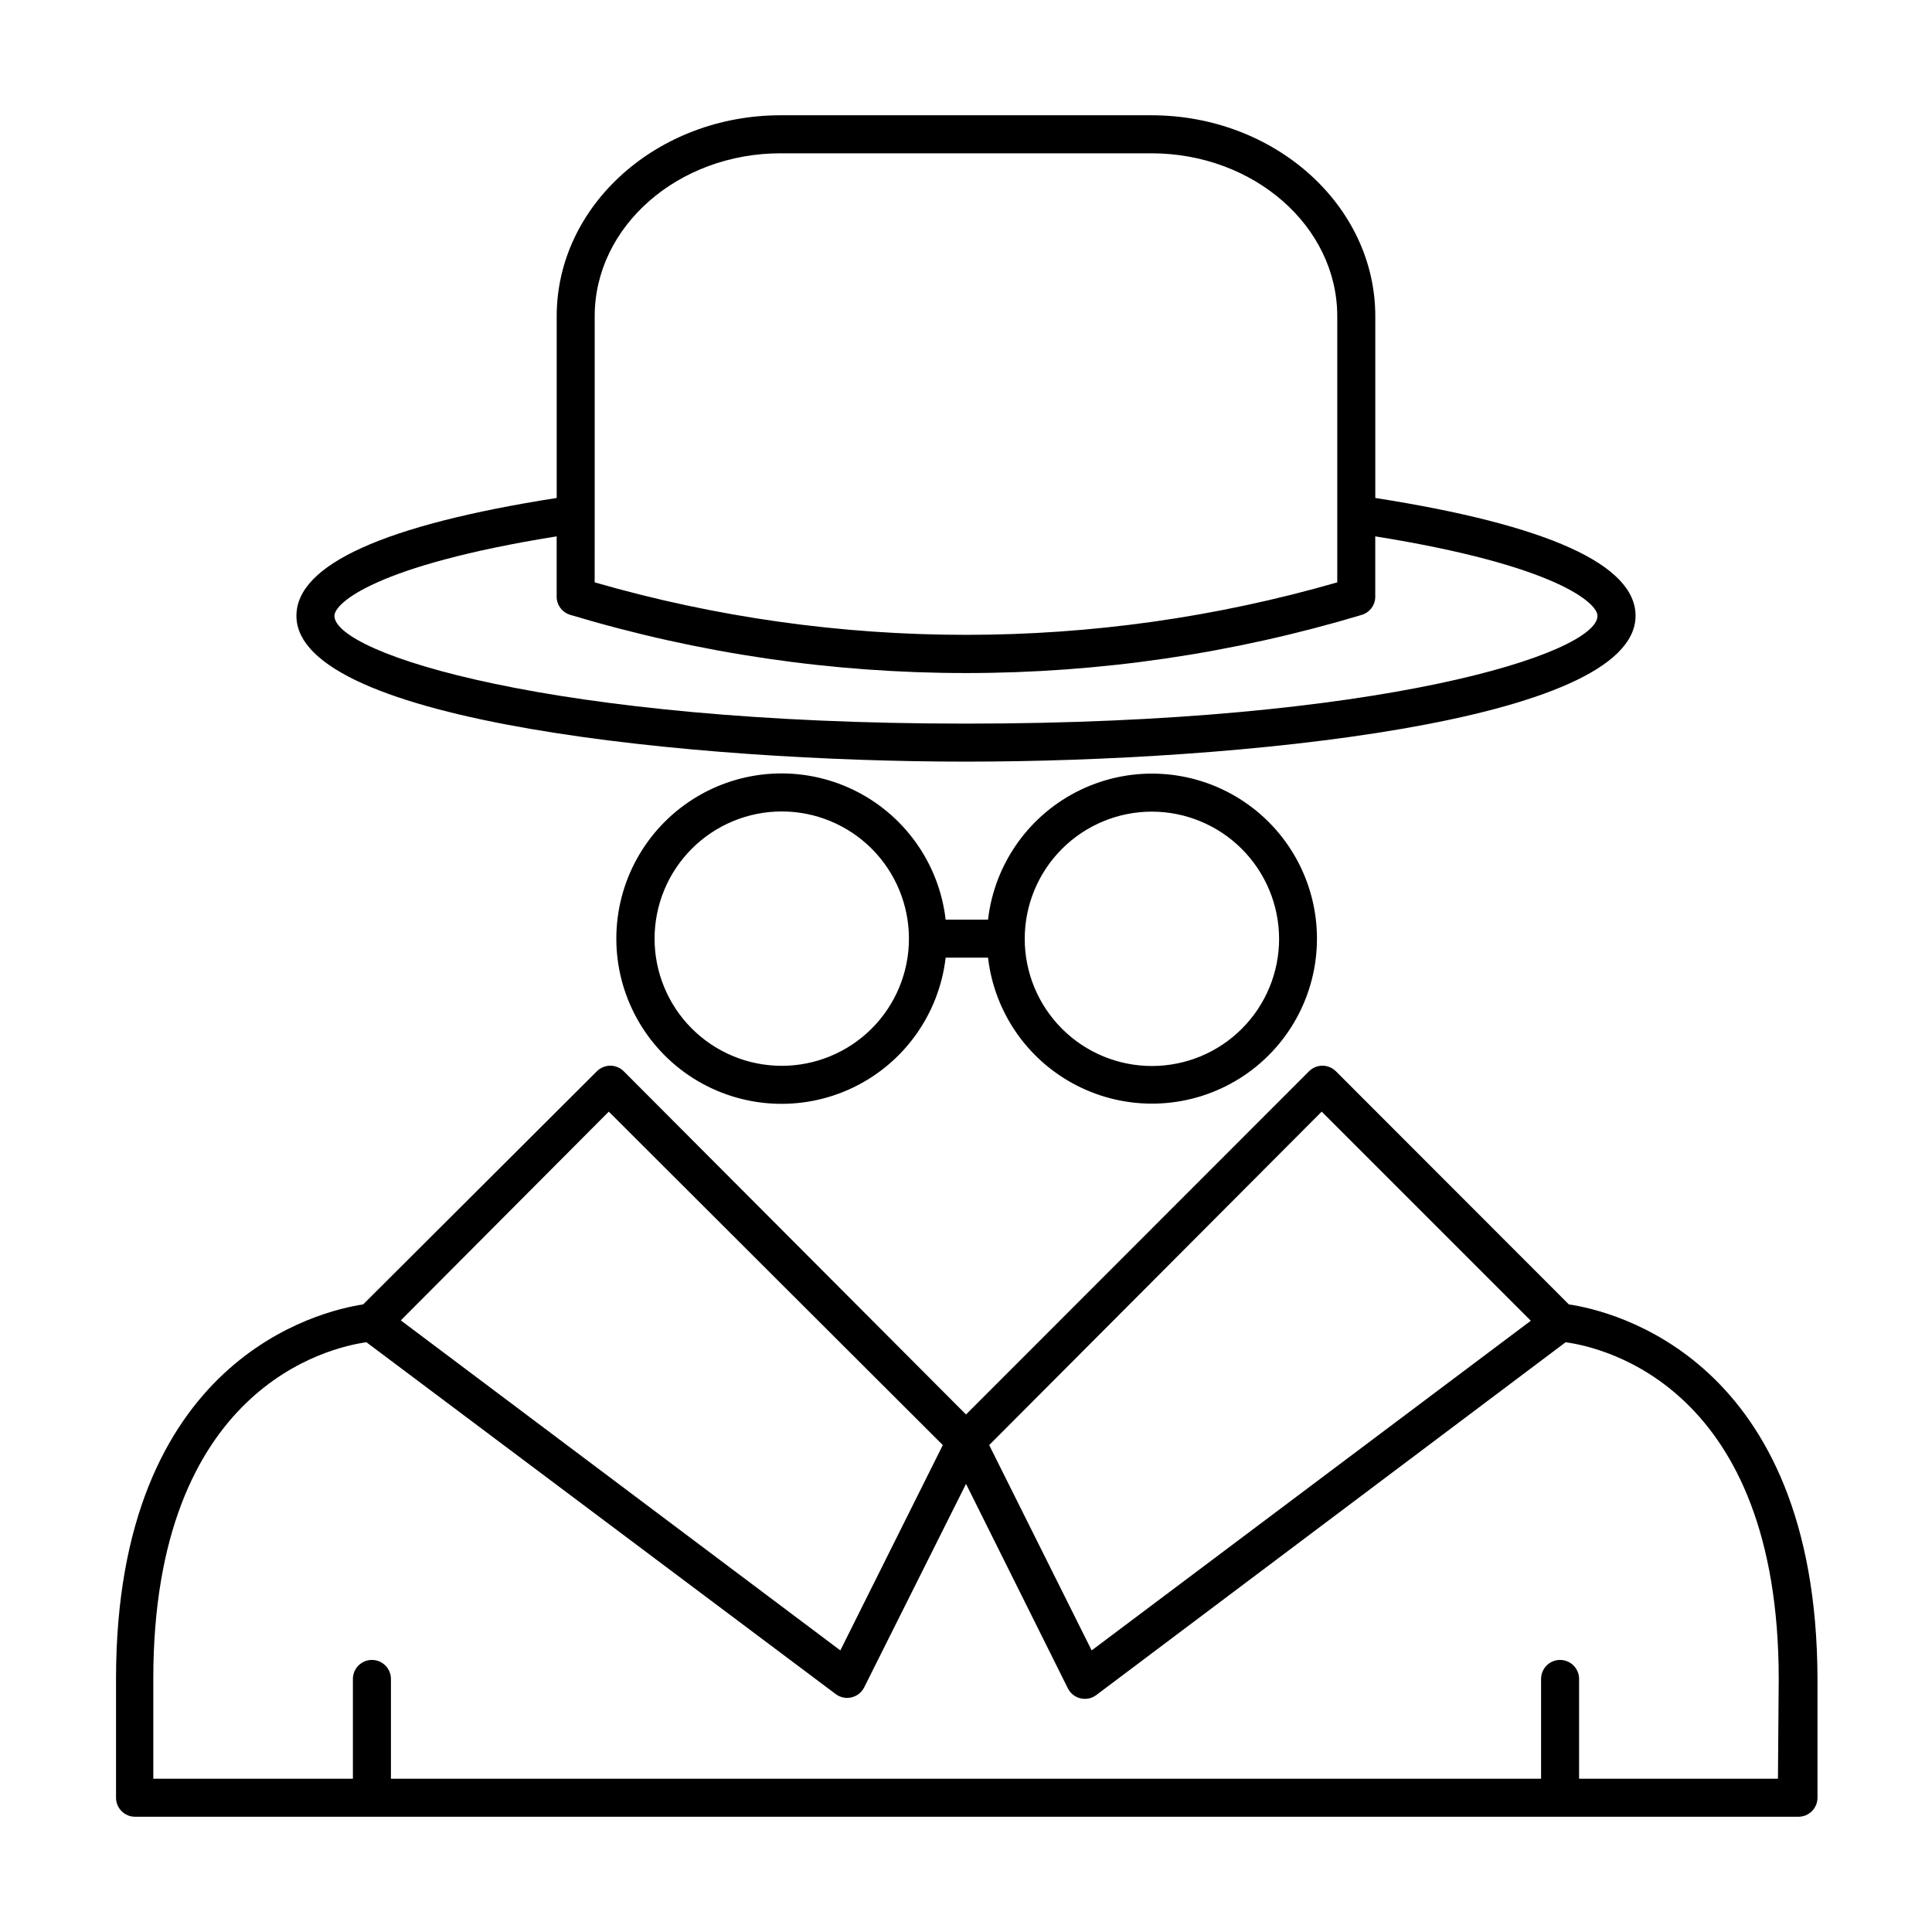
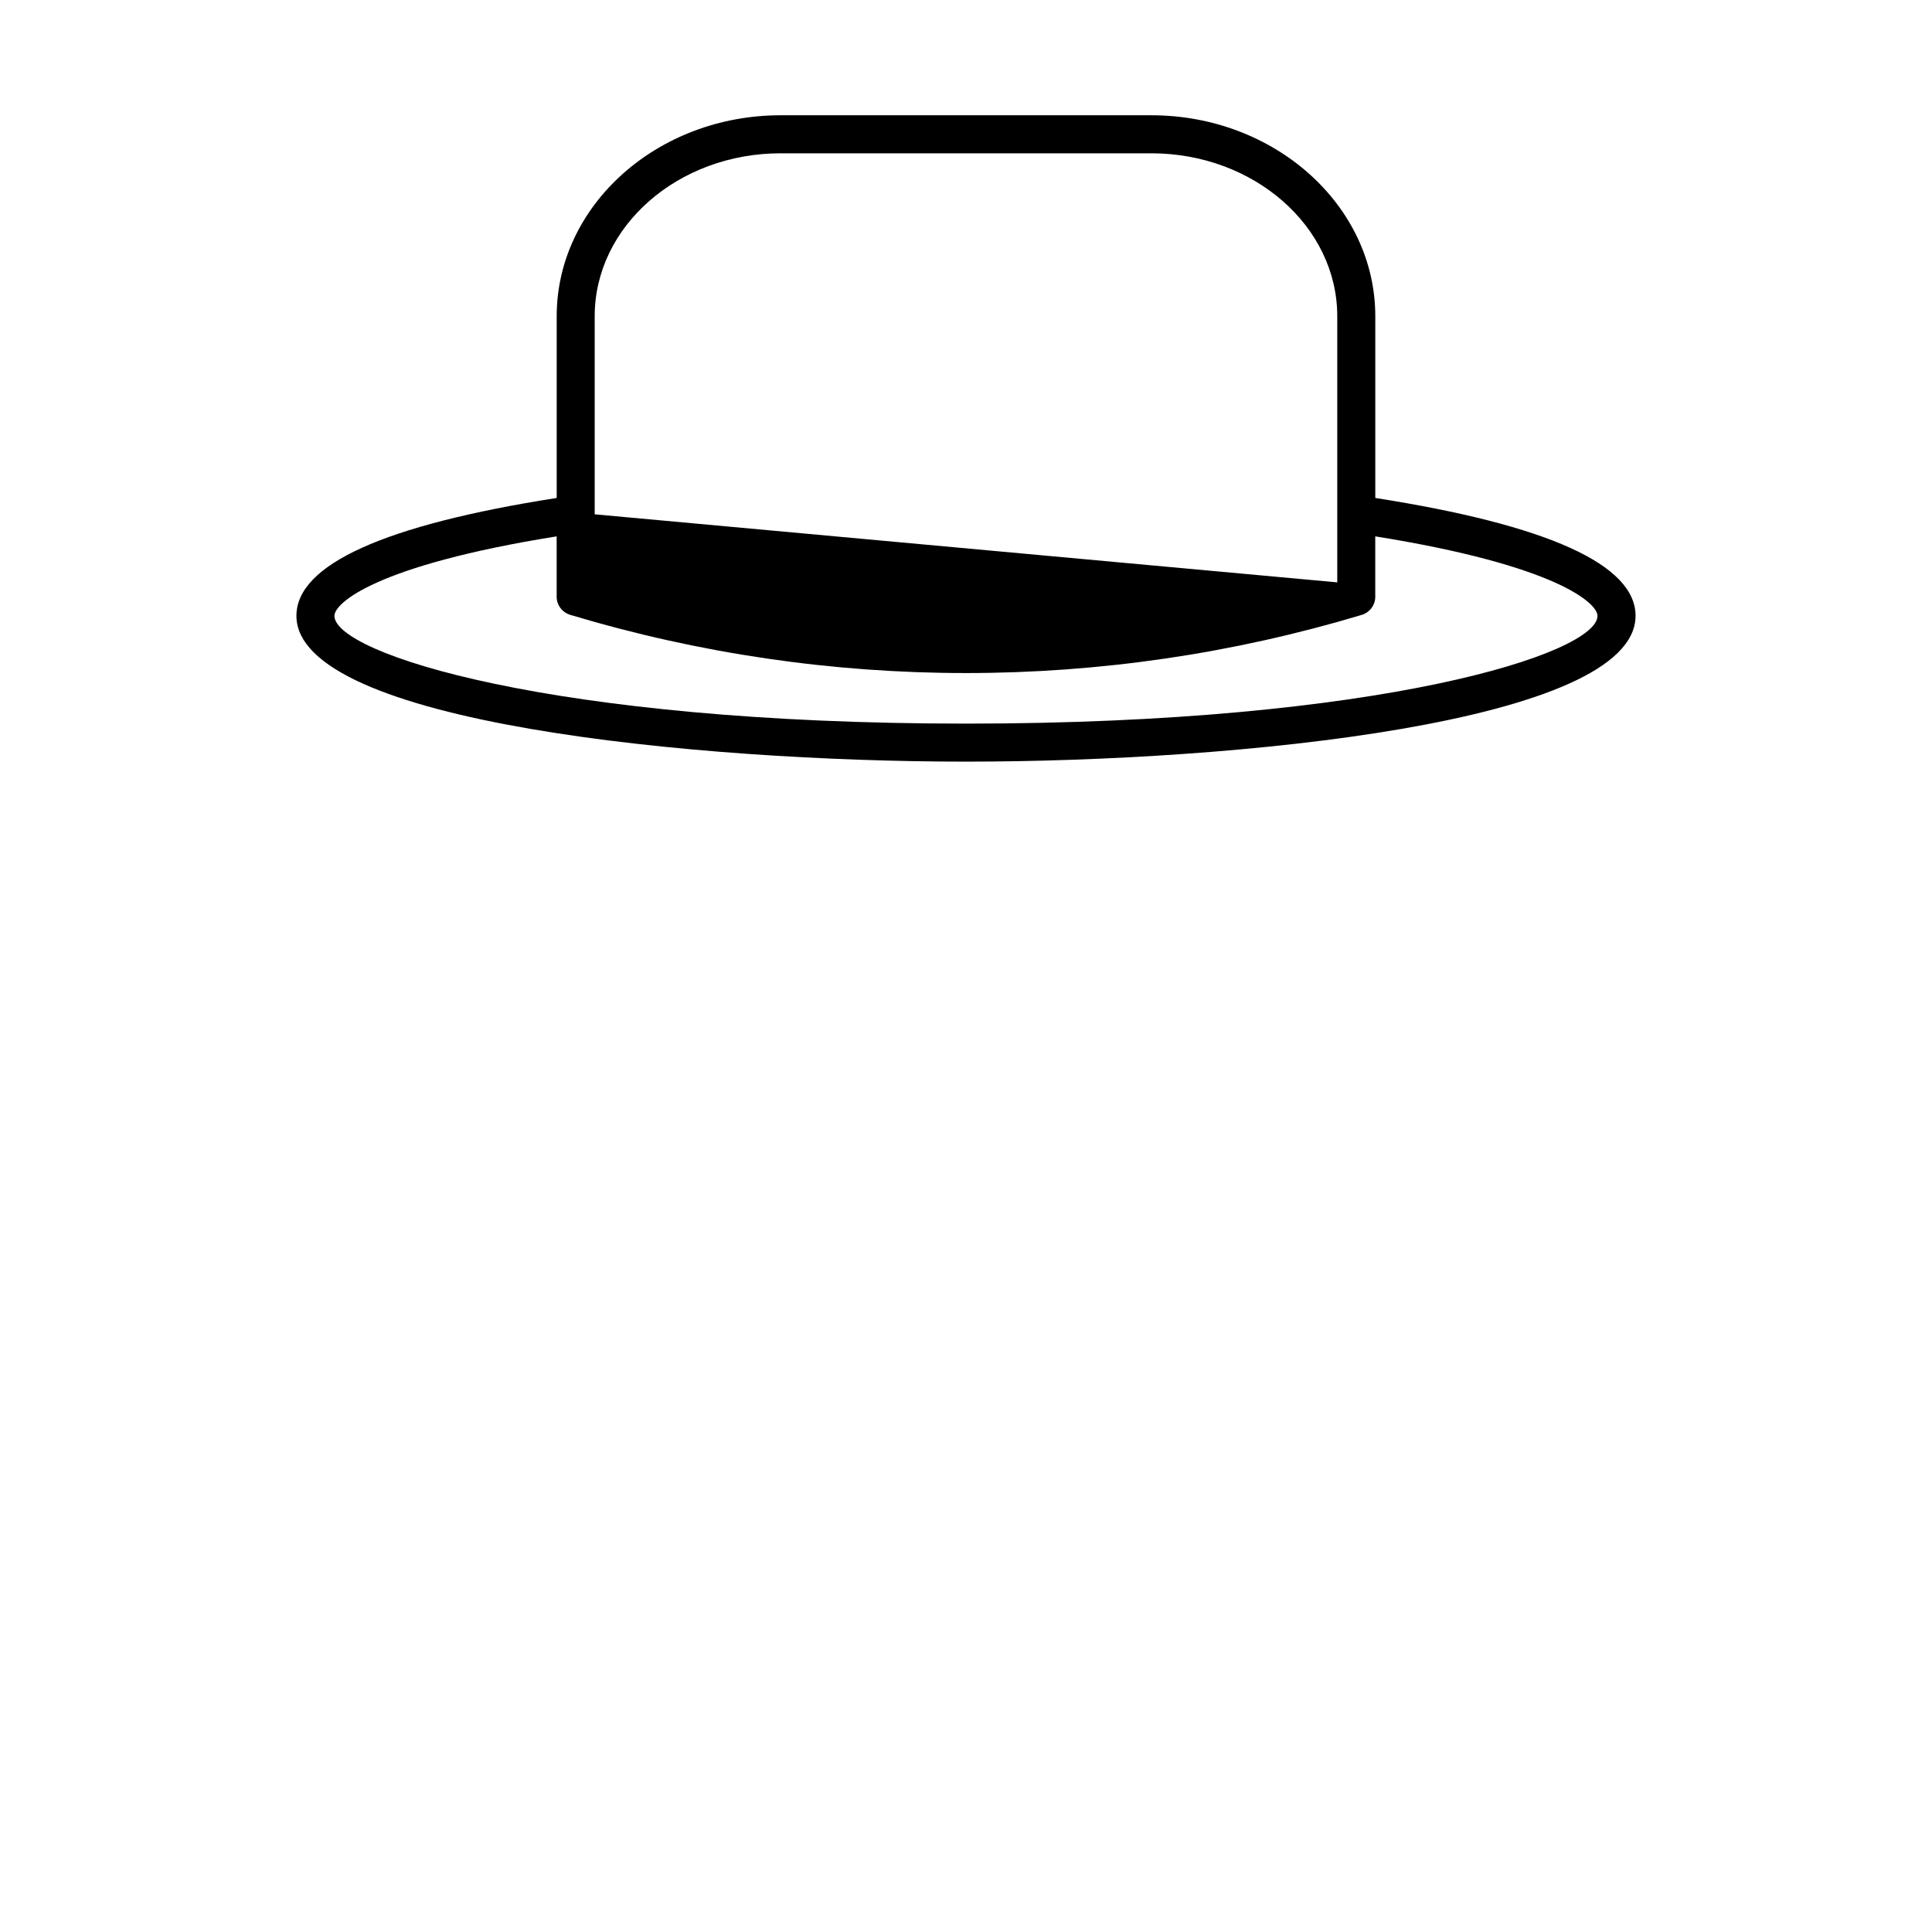
<svg xmlns="http://www.w3.org/2000/svg" fill="#000000" width="800px" height="800px" version="1.1" viewBox="144 144 512 512">
  <g>
-     <path d="m559.76 489.68-61.719-61.766c-0.945-0.953-2.234-1.492-3.578-1.492-1.34 0-2.629 0.539-3.574 1.492l-90.887 90.938-90.688-90.938c-0.945-0.953-2.234-1.492-3.578-1.492s-2.629 0.539-3.574 1.492l-61.918 61.766c-11.336 1.715-65.496 14.309-65.496 99.25v31.488c0 1.336 0.531 2.617 1.477 3.562 0.941 0.945 2.223 1.477 3.562 1.477h440.83c1.336 0 2.617-0.531 3.562-1.477 0.945-0.945 1.477-2.227 1.477-3.562v-31.488c-0.203-84.941-54.363-97.535-65.898-99.25zm-65.496-51.086 55.418 55.418-116.38 87.363-27.156-54.414zm-188.93 0 88.52 88.367-27.156 54.414-116.48-87.461zm309.84 176.79-52.699 0.004v-26.453c0-2.781-2.254-5.035-5.039-5.035-2.781 0-5.035 2.254-5.035 5.035v26.449l-304.8 0.004v-26.453c0-2.781-2.258-5.035-5.039-5.035s-5.039 2.254-5.039 5.035v26.449l-52.898 0.004v-26.453c0-77.234 46.652-87.863 56.477-89.227l124.39 93.258c1.199 0.891 2.731 1.207 4.18 0.855 1.441-0.34 2.656-1.301 3.328-2.617l27.004-53.961 27.004 54.211c0.668 1.32 1.883 2.277 3.324 2.621 1.453 0.348 2.984 0.035 4.18-0.855l124.39-93.508c10.078 1.359 56.477 11.992 56.477 89.227z" />
-     <path d="m577.44 307.2c0-13.551-23.227-24.082-68.973-31.234v-48.164c0-29.371-26.652-53.254-59.348-53.254h-98.242c-32.695 0-59.348 23.879-59.348 53.254v48.164c-45.746 7.152-68.973 17.684-68.973 31.234 0 28.363 106.1 38.641 177.44 38.641 71.34 0.004 177.44-10.273 177.44-38.641zm-275.84-26.902v-52.496c0-23.832 22.117-43.176 49.273-43.176h98.242c27.156 0 49.273 19.348 49.273 43.176v70.535l-0.004-0.004c-64.285 18.543-132.5 18.543-196.79 0zm98.395 55.469c-109.88 0-167.37-18.59-167.37-28.566 0-3.324 10.781-13.352 58.895-21.059v15.77c-0.09 2.312 1.406 4.391 3.629 5.039 68.398 20.555 141.34 20.555 209.73 0 2.203-0.664 3.676-2.738 3.578-5.039v-15.77c48.113 7.707 58.895 17.734 58.895 21.059 0 9.977-57.484 28.566-167.36 28.566z" />
-     <path d="m405.84 387.71h-11.234c-1.734-14.941-11.012-27.949-24.578-34.449-13.566-6.496-29.516-5.578-42.246 2.441-12.727 8.016-20.449 22.004-20.449 37.043 0 15.043 7.723 29.031 20.449 37.047 12.73 8.016 28.68 8.938 42.246 2.441 13.566-6.5 22.844-19.508 24.578-34.449h11.234c1.73 14.926 11 27.914 24.551 34.402 13.551 6.492 29.48 5.57 42.195-2.438 12.711-8.008 20.422-21.98 20.422-37.004 0-15.023-7.711-28.992-20.422-37-12.715-8.008-28.645-8.93-42.195-2.441-13.551 6.492-22.82 19.48-24.551 34.406zm-54.715 38.742c-8.938-0.016-17.5-3.574-23.812-9.902s-9.852-14.902-9.844-23.836c0.012-8.938 3.566-17.504 9.891-23.816 6.324-6.316 14.898-9.859 23.832-9.855 8.938 0.004 17.504 3.559 23.824 9.879 6.316 6.32 9.863 14.891 9.863 23.824 0 8.949-3.555 17.531-9.887 23.852-6.332 6.324-14.918 9.867-23.867 9.855zm131.85-33.703v-0.004c0.012 8.945-3.527 17.523-9.844 23.855-6.312 6.332-14.887 9.891-23.828 9.902-8.941 0.008-17.52-3.535-23.848-9.855-6.328-6.316-9.887-14.891-9.891-23.832-0.004-8.945 3.543-17.52 9.867-23.844 6.32-6.328 14.895-9.879 23.836-9.879 8.93 0.012 17.484 3.562 23.801 9.867 6.316 6.309 9.879 14.859 9.906 23.785z" />
+     <path d="m577.44 307.2c0-13.551-23.227-24.082-68.973-31.234v-48.164c0-29.371-26.652-53.254-59.348-53.254h-98.242c-32.695 0-59.348 23.879-59.348 53.254v48.164c-45.746 7.152-68.973 17.684-68.973 31.234 0 28.363 106.1 38.641 177.44 38.641 71.34 0.004 177.44-10.273 177.44-38.641zm-275.84-26.902v-52.496c0-23.832 22.117-43.176 49.273-43.176h98.242c27.156 0 49.273 19.348 49.273 43.176v70.535l-0.004-0.004zm98.395 55.469c-109.88 0-167.37-18.59-167.37-28.566 0-3.324 10.781-13.352 58.895-21.059v15.77c-0.09 2.312 1.406 4.391 3.629 5.039 68.398 20.555 141.34 20.555 209.73 0 2.203-0.664 3.676-2.738 3.578-5.039v-15.77c48.113 7.707 58.895 17.734 58.895 21.059 0 9.977-57.484 28.566-167.36 28.566z" />
  </g>
</svg>